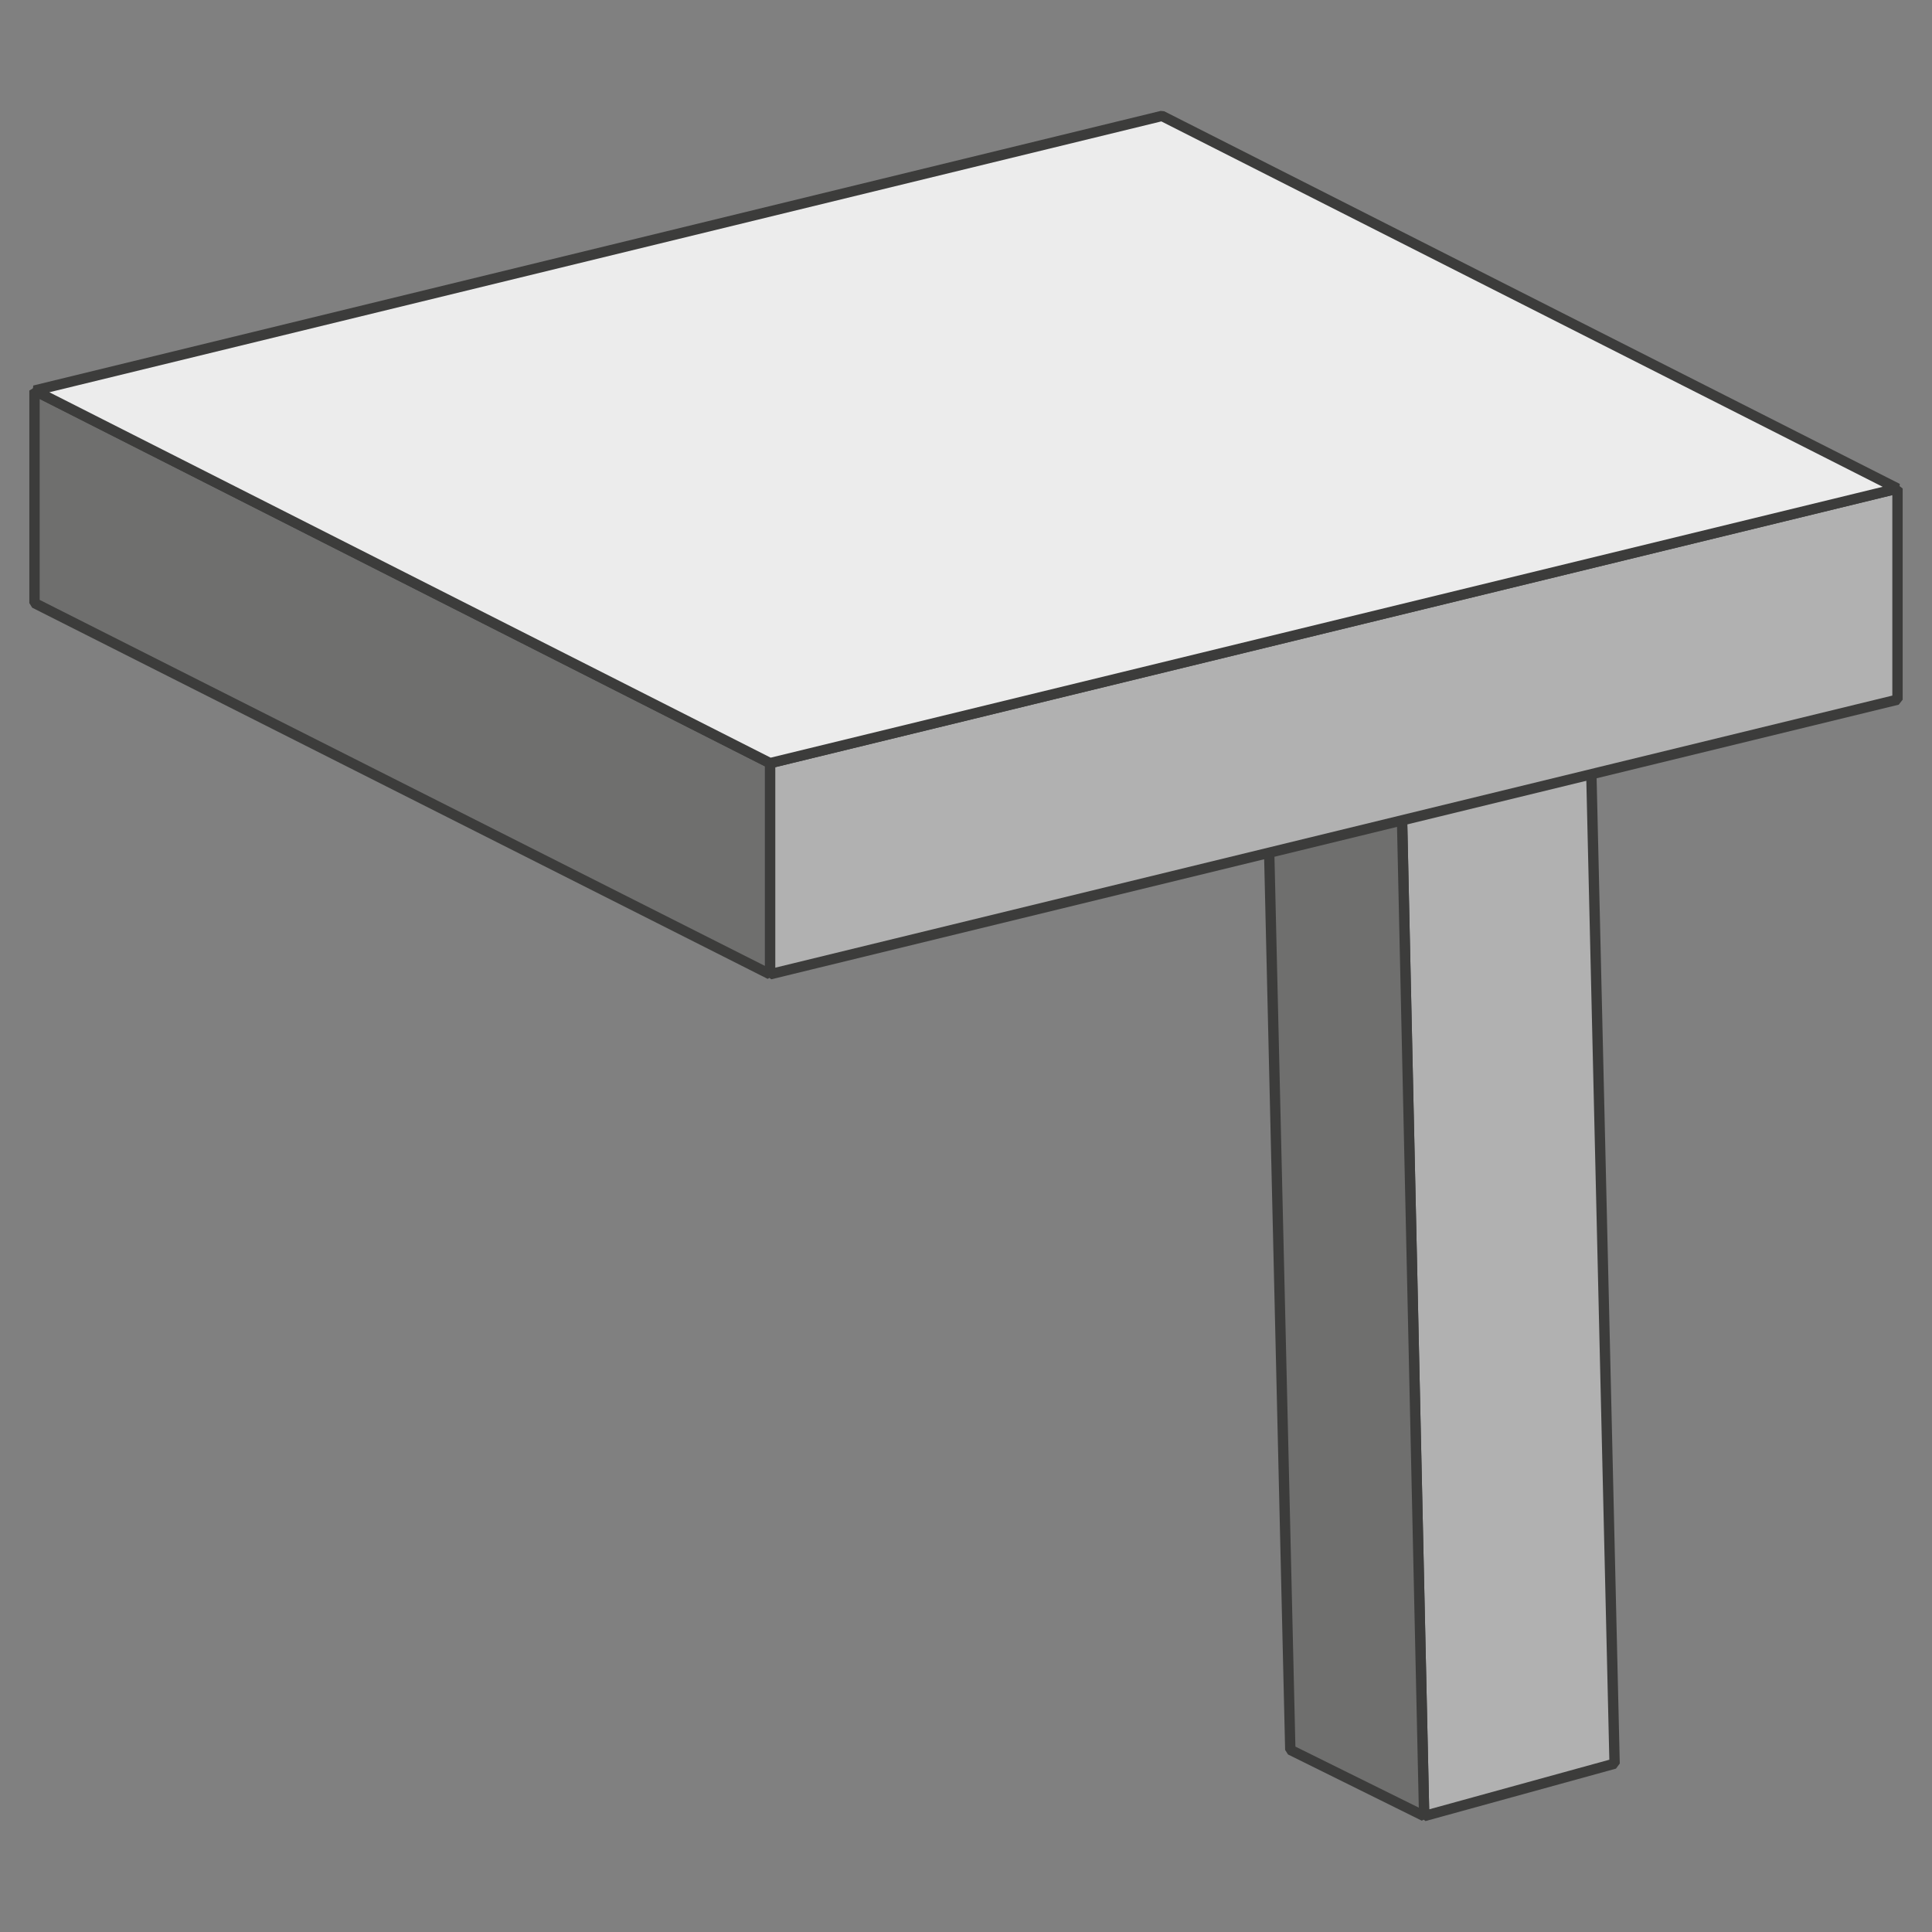
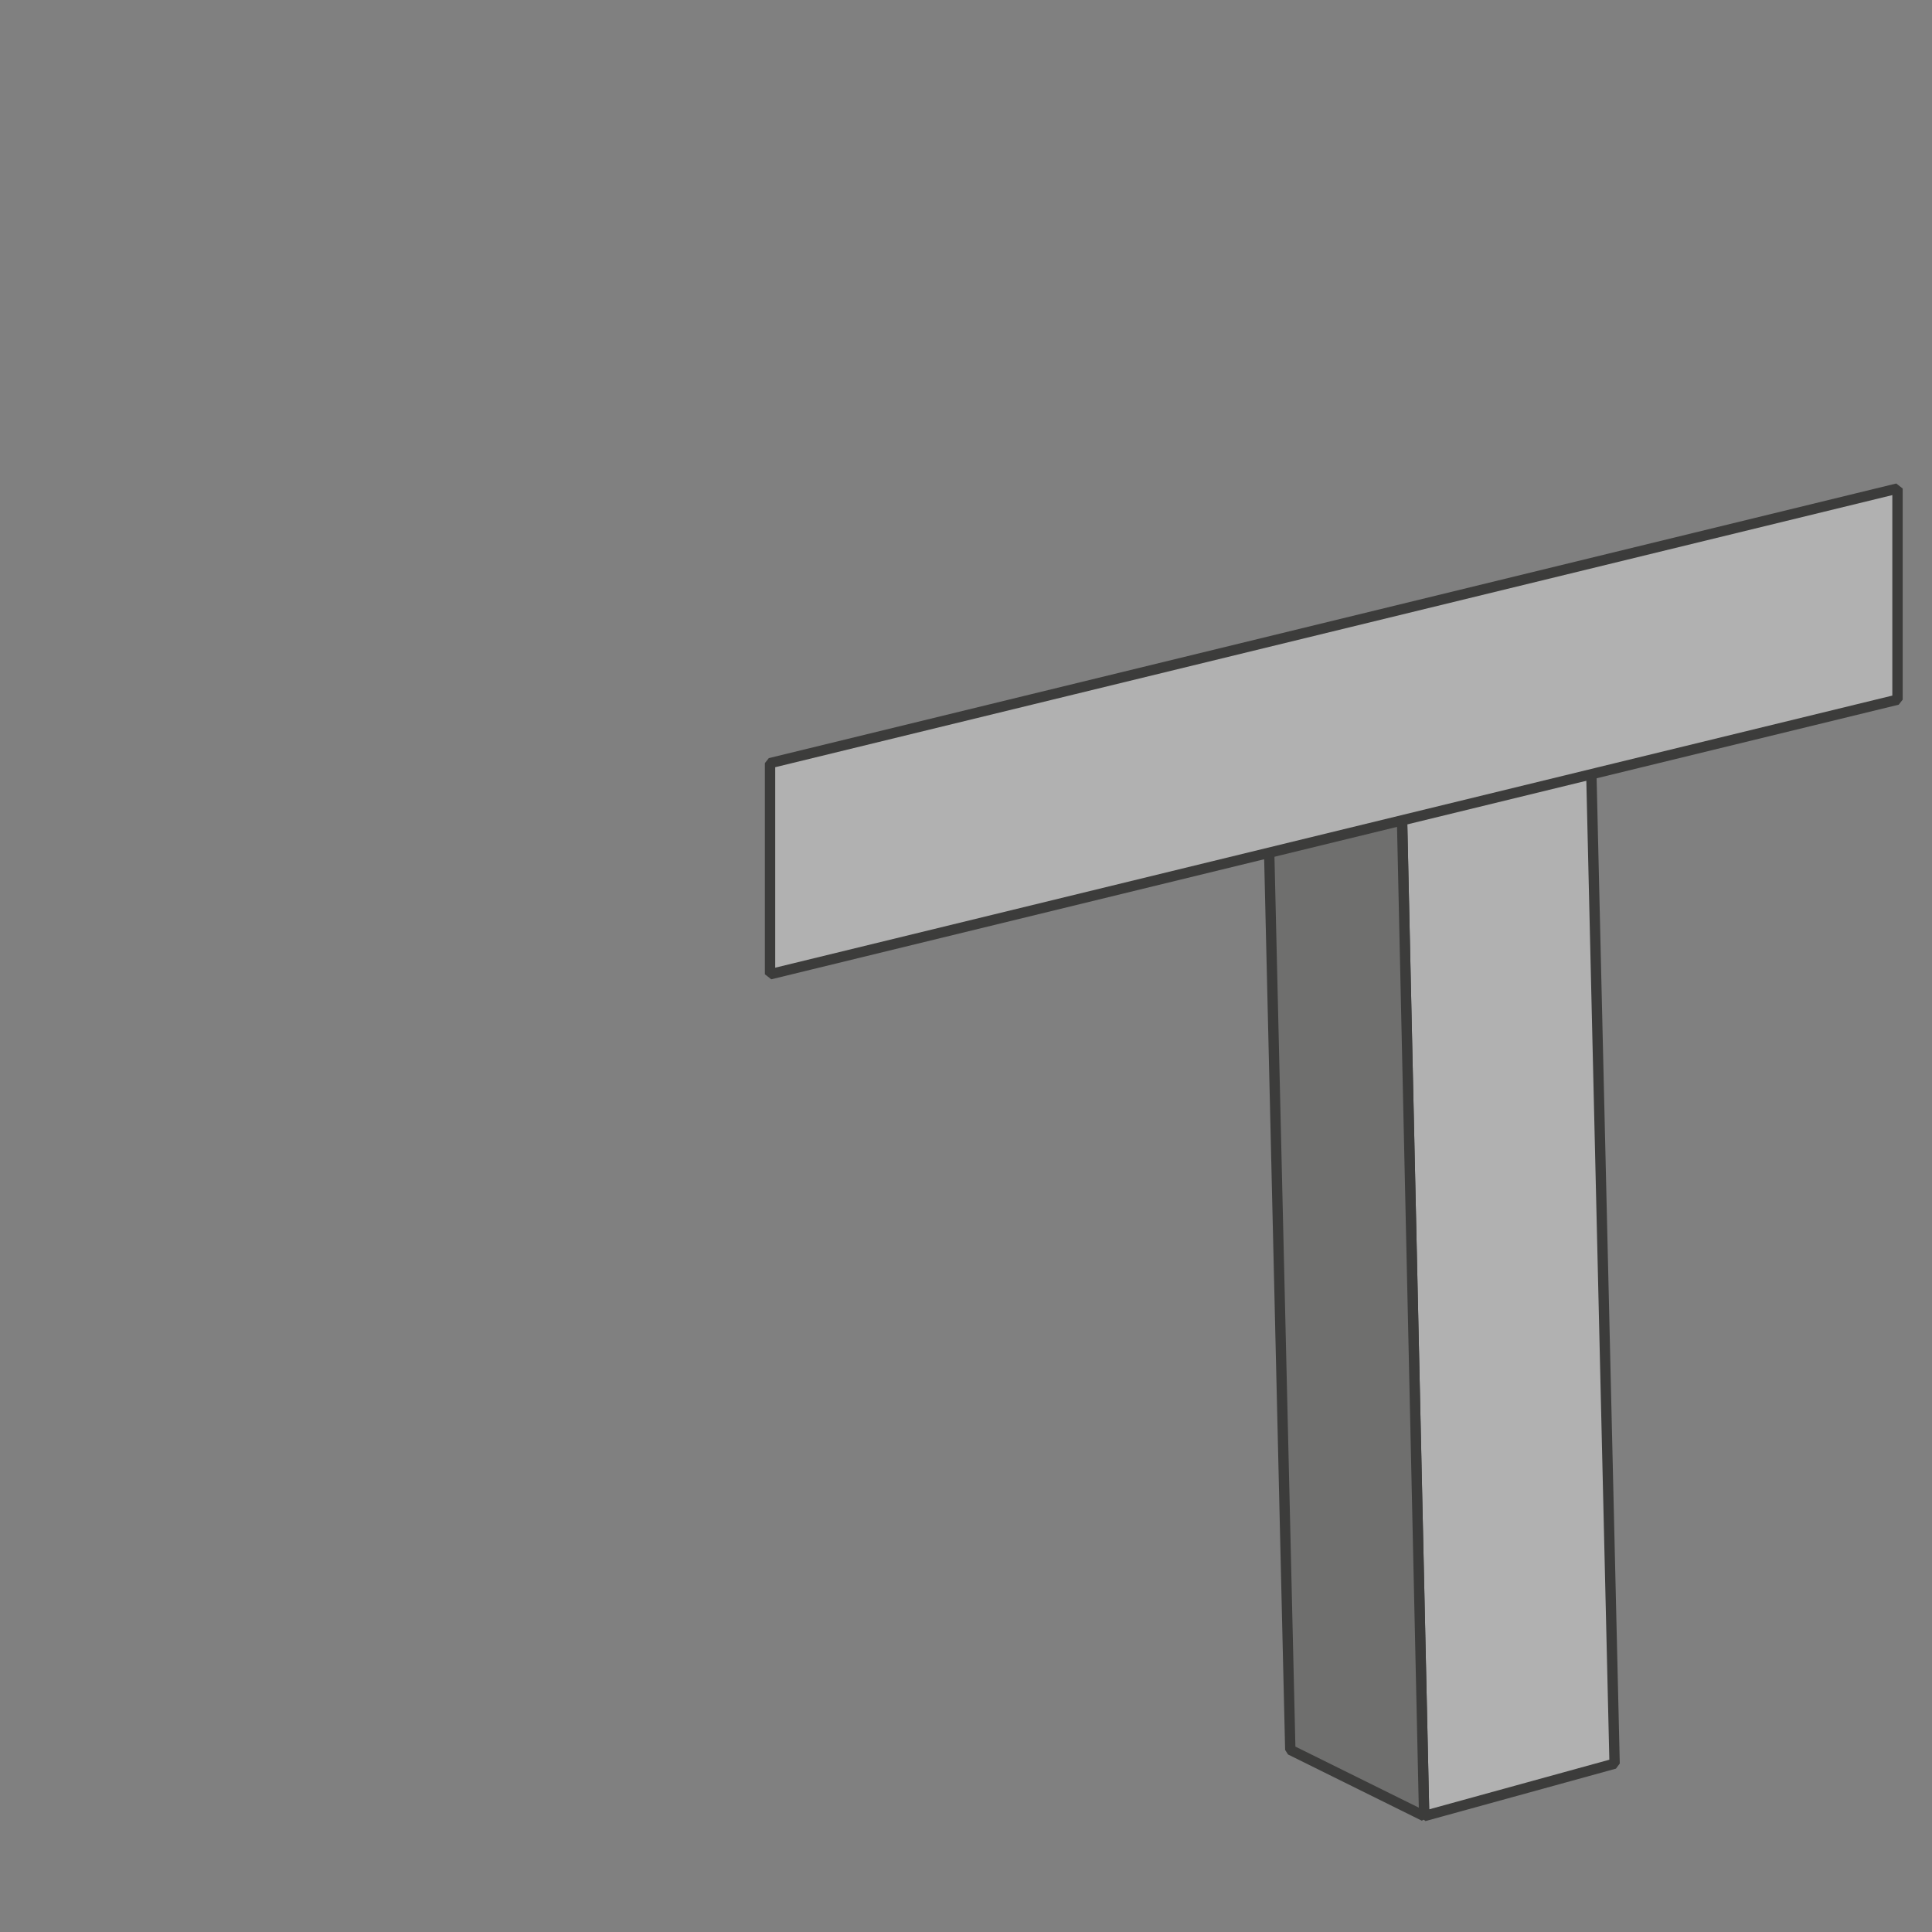
<svg xmlns="http://www.w3.org/2000/svg" version="1.1" id="Ebene_1" x="0px" y="0px" width="140px" height="140px" viewBox="0 0 140 140" enable-background="new 0 0 140 140" xml:space="preserve">
  <rect x="0" y="0" width="140" height="140" fill="#808080" stroke="none" />
  <polygon fill="#B1B1B1" stroke="#3C3C3B" stroke-width="0.75" stroke-miterlimit="1" points="101.5,55 103.2,131.6 117,127.8   115.2,51.2 " />
  <polygon fill="#6F6F6E" stroke="#3C3C3B" stroke-width="0.75" stroke-miterlimit="1" points="91.7,50.3 93.5,126.8 103.2,131.6   101.5,55 " />
  <polygon fill="#ECECEC" stroke="#3C3C3B" stroke-width="0.75" stroke-miterlimit="10" points="105.5,46.5 115.2,51.2 101.5,55   91.7,50.3 " />
  <polygon fill="#B1B1B1" stroke="#3C3C3B" stroke-width="0.75" stroke-miterlimit="1" points="55.8,55.3 55.8,70.6 137.5,50.7   137.5,35.4 " />
-   <polygon fill="#6F6F6E" stroke="#3C3C3B" stroke-width="0.75" stroke-miterlimit="1" points="2.5,28.3 2.5,43.7 55.8,70.6   55.8,55.3 " />
-   <polygon fill="#ECECEC" stroke="#3C3C3B" stroke-width="0.75" stroke-miterlimit="1" points="84.2,8.4 137.5,35.4 55.8,55.3   2.5,28.3 " />
</svg>